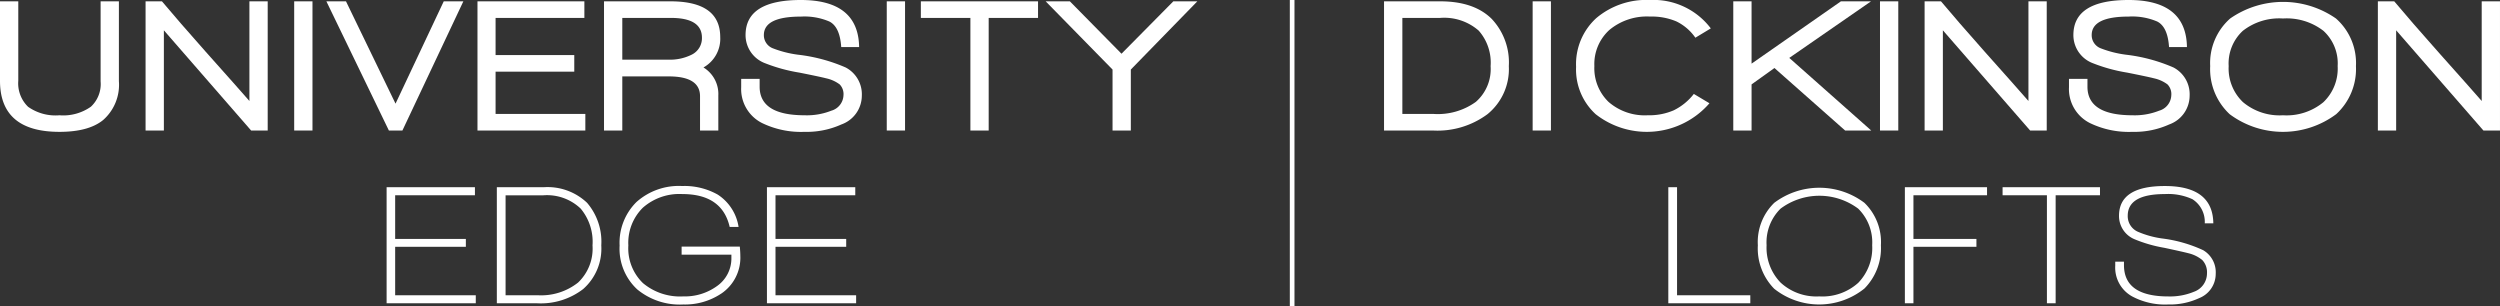
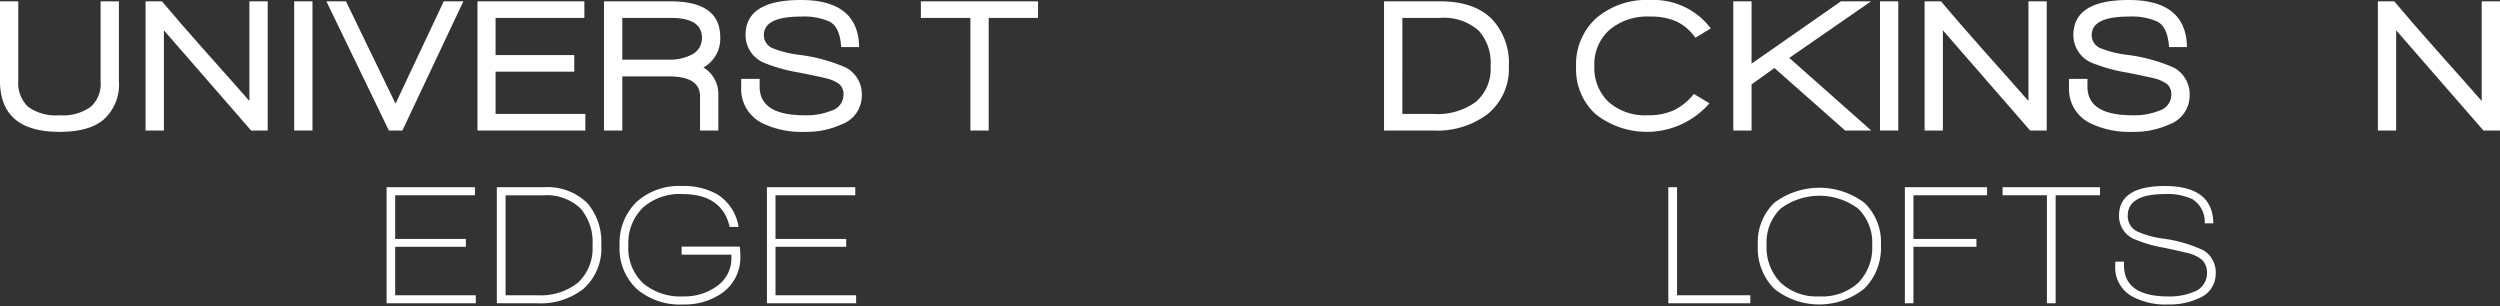
<svg xmlns="http://www.w3.org/2000/svg" id="Group_4570" data-name="Group 4570" width="331.453" height="40.634" viewBox="0 0 331.453 40.634">
  <rect x="0" y="0" width="331.453" height="40.634" fill="#333333" stroke="none" />
  <defs>
    <clipPath id="clip-path">
      <rect id="Rectangle_518" data-name="Rectangle 518" width="331.453" height="40.634" fill="#fff" />
    </clipPath>
  </defs>
-   <rect id="Rectangle_513" data-name="Rectangle 513" width="0.619" height="40.634" transform="translate(171.005 0)" fill="#fff" />
  <g id="Group_4568" data-name="Group 4568" transform="translate(0 0)">
    <g id="Group_4567" data-name="Group 4567" clip-path="url(#clip-path)">
      <path id="Path_46161" data-name="Path 46161" d="M13.641,16.192q-1.92,1.541-5.759,1.541Q0,17.733,0,10.963V.429H2.425V10.963a4.313,4.313,0,0,0,1.3,3.448,6.288,6.288,0,0,0,4.156,1.124A6.352,6.352,0,0,0,12.05,14.4a4.1,4.1,0,0,0,1.289-3.36V.429h2.425V11.014a6.223,6.223,0,0,1-2.122,5.179" transform="translate(0 -0.252)" fill="#fff" />
      <path id="Path_46162" data-name="Path 46162" d="M60.769,17.556,49.2,4.269V17.556H46.774V.429h2.172q2.2,2.627,5.835,6.72,4.4,4.926,5.76,6.492V.429h2.425V17.556Z" transform="translate(-27.474 -0.252)" fill="#fff" />
      <rect id="Rectangle_514" data-name="Rectangle 514" width="2.425" height="17.127" transform="translate(39.004 0.177)" fill="#fff" />
      <path id="Path_46163" data-name="Path 46163" d="M114.952,17.556h-1.794L104.872.429h2.6l6.568,13.566L120.433.429h2.6Z" transform="translate(-61.6 -0.252)" fill="#fff" />
      <path id="Path_46164" data-name="Path 46164" d="M153.422,17.556V.429h14.172v2.2H155.822V7.553h10.433v2.2H155.822v5.608h11.9v2.2Z" transform="translate(-90.117 -0.252)" fill="#fff" />
      <path id="Path_46165" data-name="Path 46165" d="M207.26,9.194a4.119,4.119,0,0,1,1.971,3.739v4.623h-2.425V13.009q0-2.627-4.143-2.628H196.5v7.175h-2.425V.428h8.816q6.593,0,6.594,4.75a4.352,4.352,0,0,1-2.223,4.016m-4.319-6.568H196.5V8.158h6.037a6.437,6.437,0,0,0,3.208-.682,2.423,2.423,0,0,0,1.314-2.223q0-2.627-4.118-2.627" transform="translate(-113.995 -0.251)" fill="#fff" />
      <path id="Path_46166" data-name="Path 46166" d="M246.54,17.481a11.846,11.846,0,0,1-5.608-1.162,5.042,5.042,0,0,1-2.779-4.749V10.458H240.6v1.036q0,3.789,5.962,3.789a8.774,8.774,0,0,0,3.537-.606,2.209,2.209,0,0,0,1.617-2.046,1.848,1.848,0,0,0-.505-1.44,4.6,4.6,0,0,0-1.794-.808q-.758-.2-3.562-.758a21.811,21.811,0,0,1-4.522-1.238,3.98,3.98,0,0,1-2.6-3.739Q238.734,0,246.06,0q7.629,0,7.73,6.24h-2.374q-.178-2.677-1.567-3.385A8.4,8.4,0,0,0,246.06,2.2q-4.9,0-4.9,2.45a1.861,1.861,0,0,0,1.162,1.743,14.27,14.27,0,0,0,3.36.859A22.173,22.173,0,0,1,252,8.943a4.009,4.009,0,0,1,2.148,3.739,4.064,4.064,0,0,1-2.7,3.814,11.206,11.206,0,0,1-4.9.985" transform="translate(-139.886 0)" fill="#fff" />
-       <rect id="Rectangle_515" data-name="Rectangle 515" width="2.425" height="17.127" transform="translate(117.567 0.177)" fill="#fff" />
      <path id="Path_46167" data-name="Path 46167" d="M304.879,2.626v14.93h-2.425V2.626h-6.568V.428h15.536v2.2Z" transform="translate(-173.798 -0.251)" fill="#fff" />
-       <path id="Path_46168" data-name="Path 46168" d="M347.278,9.472v8.084h-2.425V9.472L335.986.428h3.209l6.846,6.947L352.912.428h3.183Z" transform="translate(-197.351 -0.252)" fill="#fff" />
      <path id="Path_46169" data-name="Path 46169" d="M458.4,15.409a11.115,11.115,0,0,1-7.2,2.147H444.71V.429h7.452q4.472,0,6.821,2.324a8.416,8.416,0,0,1,2.273,6.265,7.7,7.7,0,0,1-2.854,6.391M457.24,4.294a6.945,6.945,0,0,0-5.1-1.667h-5V15.359h4.143a8.615,8.615,0,0,0,5.6-1.6,5.767,5.767,0,0,0,1.958-4.736,6.41,6.41,0,0,0-1.591-4.724" transform="translate(-261.214 -0.252)" fill="#fff" />
-       <rect id="Rectangle_516" data-name="Rectangle 516" width="2.425" height="17.127" transform="translate(203.2 0.177)" fill="#fff" />
      <path id="Path_46170" data-name="Path 46170" d="M522.236,5a6.549,6.549,0,0,0-2.514-2.16,8.381,8.381,0,0,0-3.5-.644,7.776,7.776,0,0,0-5.394,1.781,6.114,6.114,0,0,0-1.983,4.787,6.206,6.206,0,0,0,1.882,4.749,7.317,7.317,0,0,0,5.217,1.768,8.135,8.135,0,0,0,3.423-.656,7.6,7.6,0,0,0,2.665-2.172l2.071,1.238a10.992,10.992,0,0,1-15.081,1.452,8.019,8.019,0,0,1-2.6-6.278A8.251,8.251,0,0,1,509.1,2.4,10.274,10.274,0,0,1,516.223,0a9.524,9.524,0,0,1,8.059,3.764Z" transform="translate(-297.462 0)" fill="#fff" />
      <path id="Path_46171" data-name="Path 46171" d="M571.758,17.556,562.386,9.27l-3.032,2.172v6.113h-2.425V.429h2.425V8.689L571.2.429h3.991l-10.837,7.5,10.863,9.625Z" transform="translate(-327.129 -0.252)" fill="#fff" />
      <rect id="Rectangle_517" data-name="Rectangle 517" width="2.425" height="17.127" transform="translate(249.252 0.177)" fill="#fff" />
      <path id="Path_46172" data-name="Path 46172" d="M632.392,17.556,620.822,4.269V17.556H618.4V.429h2.172q2.2,2.627,5.835,6.72,4.4,4.926,5.76,6.492V.429h2.425V17.556Z" transform="translate(-363.234 -0.252)" fill="#fff" />
      <path id="Path_46173" data-name="Path 46173" d="M673.19,17.481a11.847,11.847,0,0,1-5.608-1.162A5.043,5.043,0,0,1,664.8,11.57V10.458h2.45v1.036q0,3.789,5.962,3.789a8.779,8.779,0,0,0,3.537-.606,2.209,2.209,0,0,0,1.617-2.046,1.846,1.846,0,0,0-.505-1.44,4.6,4.6,0,0,0-1.794-.808q-.758-.2-3.561-.758a21.8,21.8,0,0,1-4.522-1.238,3.98,3.98,0,0,1-2.6-3.739Q665.385,0,672.711,0q7.629,0,7.73,6.24h-2.375q-.177-2.677-1.566-3.385a8.4,8.4,0,0,0-3.789-.657q-4.9,0-4.9,2.45a1.861,1.861,0,0,0,1.162,1.743,14.279,14.279,0,0,0,3.36.859,22.178,22.178,0,0,1,6.316,1.693,4.009,4.009,0,0,1,2.147,3.739,4.064,4.064,0,0,1-2.7,3.814,11.207,11.207,0,0,1-4.9.985" transform="translate(-390.492 0)" fill="#fff" />
-       <path id="Path_46174" data-name="Path 46174" d="M726.88,15.491a11.81,11.81,0,0,1-14.122.013,8.159,8.159,0,0,1-2.589-6.379,7.872,7.872,0,0,1,2.653-6.316,12.279,12.279,0,0,1,14.02,0,7.874,7.874,0,0,1,2.652,6.316,8.13,8.13,0,0,1-2.614,6.366M725.174,4.439a7.97,7.97,0,0,0-5.355-1.629,7.825,7.825,0,0,0-5.33,1.642,5.889,5.889,0,0,0-1.87,4.673,6.166,6.166,0,0,0,1.895,4.774,7.546,7.546,0,0,0,5.305,1.743,7.656,7.656,0,0,0,5.355-1.731,6.154,6.154,0,0,0,1.895-4.787,5.842,5.842,0,0,0-1.895-4.686" transform="translate(-417.139 -0.359)" fill="#fff" />
      <path id="Path_46175" data-name="Path 46175" d="M778.04,17.556,766.47,4.269V17.556h-2.425V.429h2.172q2.2,2.627,5.835,6.72,4.4,4.926,5.76,6.492V.429h2.425V17.556Z" transform="translate(-448.785 -0.252)" fill="#fff" />
      <path id="Path_46176" data-name="Path 46176" d="M124.222,75.546V60.16h11.71v1.067H125.356v5.787h9.373v1.044h-9.373V74.48h10.689v1.067Z" transform="translate(-72.965 -35.337)" fill="#fff" />
      <path id="Path_46177" data-name="Path 46177" d="M164.974,75.547h-5.333V60.16h6.2a7.608,7.608,0,0,1,5.764,2.065,7.919,7.919,0,0,1,1.884,5.651,7.134,7.134,0,0,1-2.406,5.787,9.2,9.2,0,0,1-6.1,1.884M170.761,63a6.458,6.458,0,0,0-4.947-1.77H160.8V74.48h4.244A7.881,7.881,0,0,0,170.41,72.8a6.2,6.2,0,0,0,1.917-4.925A6.853,6.853,0,0,0,170.761,63" transform="translate(-93.77 -35.337)" fill="#fff" />
      <path id="Path_46178" data-name="Path 46178" d="M212.534,74.05a8.658,8.658,0,0,1-5.015,1.43,8.857,8.857,0,0,1-6.1-2,7.344,7.344,0,0,1-2.337-5.81,7.583,7.583,0,0,1,2.235-5.775,8.424,8.424,0,0,1,6.048-2.122,9.014,9.014,0,0,1,4.72,1.135,6.225,6.225,0,0,1,2.769,4.289h-1.18q-1-4.357-6.286-4.357a7.3,7.3,0,0,0-5.231,1.816,6.545,6.545,0,0,0-1.917,4.993,6.406,6.406,0,0,0,1.941,5,7.661,7.661,0,0,0,5.344,1.759,7.248,7.248,0,0,0,4.425-1.339,4.474,4.474,0,0,0,1.952-3.79v-.408h-6.6V67.809h7.716q.067.749.068,1.2a5.741,5.741,0,0,1-2.542,5.038" transform="translate(-116.933 -35.111)" fill="#fff" />
      <path id="Path_46179" data-name="Path 46179" d="M246.43,75.546V60.16h11.711v1.067H247.565v5.787h9.373v1.044h-9.373V74.48h10.689v1.067Z" transform="translate(-144.748 -35.337)" fill="#fff" />
      <path id="Path_46180" data-name="Path 46180" d="M536.055,75.546V60.16h1.158V74.48h9.713v1.067Z" transform="translate(-314.868 -35.337)" fill="#fff" />
      <path id="Path_46181" data-name="Path 46181" d="M578.947,73.691a9.567,9.567,0,0,1-11.959.023,7.628,7.628,0,0,1-2.167-5.764A7.251,7.251,0,0,1,567,62.322a9.934,9.934,0,0,1,11.948,0,7.231,7.231,0,0,1,2.19,5.628,7.6,7.6,0,0,1-2.19,5.741M578.13,63.1a8.6,8.6,0,0,0-10.3,0,6.278,6.278,0,0,0-1.85,4.845,6.63,6.63,0,0,0,1.861,4.958,7,7,0,0,0,5.128,1.827,7.082,7.082,0,0,0,5.163-1.8,6.637,6.637,0,0,0,1.849-4.981A6.279,6.279,0,0,0,578.13,63.1" transform="translate(-331.764 -35.434)" fill="#fff" />
      <path id="Path_46182" data-name="Path 46182" d="M613.2,61.226v5.787h8.351v1.044H613.2v7.489h-1.135V60.16h10.893v1.067Z" transform="translate(-359.514 -35.337)" fill="#fff" />
      <path id="Path_46183" data-name="Path 46183" d="M650.5,61.226v14.32h-1.157V61.226h-5.878V60.16h12.913v1.067Z" transform="translate(-377.96 -35.337)" fill="#fff" />
      <path id="Path_46184" data-name="Path 46184" d="M686.672,75.479a9.265,9.265,0,0,1-4.766-1.067,4.353,4.353,0,0,1-2.246-4.062v-.545h1.157v.454q0,4.153,5.878,4.153a8.248,8.248,0,0,0,3.381-.612,2.591,2.591,0,0,0,1.747-2.451,2.346,2.346,0,0,0-.635-1.77,4.566,4.566,0,0,0-1.792-.885q-.681-.182-3.223-.727a18.247,18.247,0,0,1-3.949-1.135,3.329,3.329,0,0,1-2.065-3.109q0-3.949,6.082-3.949,6.354,0,6.422,4.948h-1.135a3.561,3.561,0,0,0-1.634-3.2,7.722,7.722,0,0,0-3.654-.681q-4.925,0-4.925,2.882a2.258,2.258,0,0,0,1.339,2.111,12.523,12.523,0,0,0,3.154.885,18.253,18.253,0,0,1,5.515,1.565,3.393,3.393,0,0,1,1.657,3.132,3.459,3.459,0,0,1-2.2,3.223,9.206,9.206,0,0,1-4.108.84" transform="translate(-399.218 -35.111)" fill="#fff" />
    </g>
  </g>
</svg>